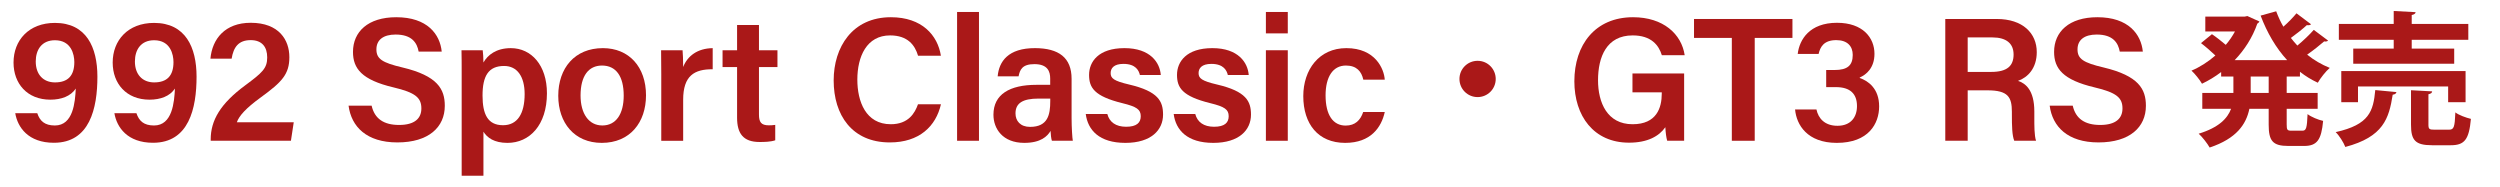
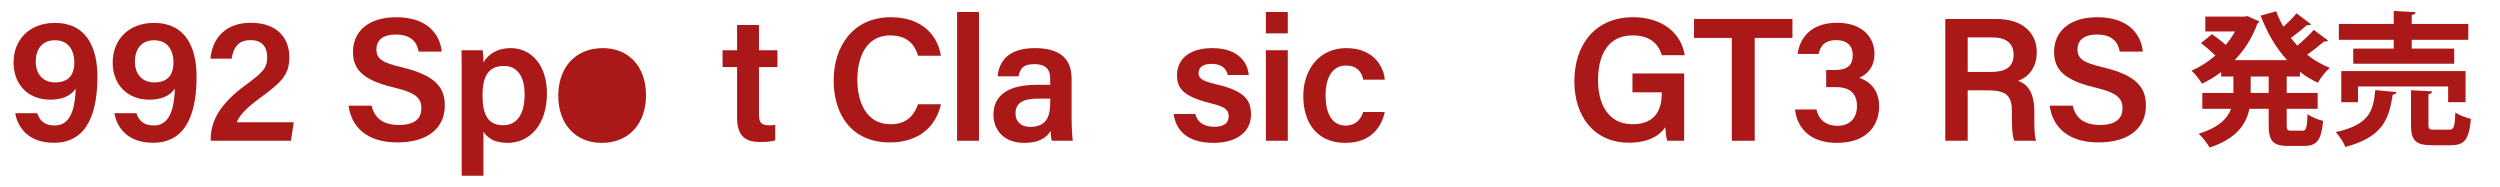
<svg xmlns="http://www.w3.org/2000/svg" id="_レイヤー_2" width="468.565" height="35" viewBox="0 0 468.565 35">
  <defs>
    <style>.cls-1{fill:#aa1818;}.cls-2{fill:none;}</style>
  </defs>
  <g id="_作業">
    <path class="cls-1" d="M6.985,21.216c.48,1.441,1.371,2.303,3.298,2.303,3.457,0,3.797-4.402,3.919-6.923-.95,1.448-2.732,2.085-4.765,2.085-4.351,0-6.902-3.023-6.902-6.958,0-4.166,2.858-7.43,7.758-7.43,5.89,0,7.962,4.575,7.962,10.073,0,5.968-1.443,12.393-8.153,12.393-4.819,0-6.804-2.905-7.246-5.543h4.13ZM6.7,11.528c0,2.405,1.39,3.916,3.609,3.916,2.404,0,3.622-1.243,3.622-3.807,0-1.416-.567-4.094-3.632-4.094-2.447,0-3.6,1.748-3.6,3.984Z" />
    <path class="cls-1" d="M25.57,21.216c.481,1.441,1.372,2.303,3.298,2.303,3.457,0,3.797-4.402,3.92-6.923-.951,1.448-2.732,2.085-4.766,2.085-4.351,0-6.902-3.023-6.902-6.958,0-4.166,2.859-7.43,7.758-7.43,5.891,0,7.963,4.575,7.963,10.073,0,5.968-1.443,12.393-8.154,12.393-4.819,0-6.804-2.905-7.246-5.543h4.13ZM25.286,11.528c0,2.405,1.389,3.916,3.609,3.916,2.404,0,3.621-1.243,3.621-3.807,0-1.416-.567-4.094-3.631-4.094-2.448,0-3.6,1.748-3.6,3.984Z" />
    <path class="cls-1" d="M39.492,26.383v-.261c0-3.562,1.824-6.697,6.448-10.11,3.207-2.382,4.142-3.181,4.142-5.249,0-1.983-.996-3.243-3.091-3.243-2.299,0-3.226,1.327-3.578,3.478h-3.975c.337-3.724,2.753-6.728,7.553-6.728,5.339,0,7.243,3.258,7.243,6.44,0,3.204-1.373,4.65-5.376,7.558-2.785,2.028-4.039,3.437-4.467,4.647h10.664l-.528,3.468h-15.035Z" />
    <path class="cls-1" d="M69.653,19.808c.555,2.445,2.277,3.612,5.147,3.612,2.952,0,4.176-1.257,4.176-3.094,0-2.006-1.108-2.976-5.243-3.952-5.926-1.406-7.575-3.522-7.575-6.647,0-3.776,2.813-6.499,8.11-6.499,5.847,0,8.2,3.218,8.521,6.439h-4.324c-.297-1.619-1.243-3.193-4.318-3.193-2.269,0-3.599.973-3.599,2.783,0,1.778,1.079,2.491,4.873,3.385,6.596,1.571,7.945,4.062,7.945,7.183,0,4.001-3.008,6.869-8.887,6.869-5.775,0-8.628-2.95-9.149-6.886h4.323Z" />
    <path class="cls-1" d="M90.608,24.681v8.257h-4.079V13.524c0-1.376,0-2.759-.033-4.105h3.978c.066.488.135,1.524.135,2.299.793-1.401,2.377-2.695,5.139-2.695,3.848,0,6.763,3.222,6.763,8.45,0,6.01-3.284,9.307-7.394,9.307-2.511,0-3.82-.986-4.508-2.098ZM98.331,17.63c0-3.273-1.386-5.266-3.844-5.266-2.951,0-4.047,1.884-4.047,5.539,0,3.498.963,5.566,3.84,5.566,2.691,0,4.051-2.142,4.051-5.84Z" />
-     <path class="cls-1" d="M121.079,17.868c0,5.051-2.981,8.911-8.293,8.911-5.126,0-8.153-3.756-8.153-8.832,0-5.159,3.07-8.925,8.365-8.925,4.898,0,8.081,3.525,8.081,8.846ZM108.812,17.901c0,3.419,1.557,5.615,4.084,5.615,2.569,0,4.004-2.151,4.004-5.593,0-3.64-1.447-5.638-4.07-5.638-2.513,0-4.018,1.933-4.018,5.615Z" />
-     <path class="cls-1" d="M123.94,14.023c0-1.917-.01-3.359-.033-4.604h4.024c.056.412.112,1.978.112,3.141.795-2.059,2.676-3.497,5.534-3.537v3.957c-3.433-.023-5.534,1.196-5.534,5.726v7.679h-4.104v-12.36Z" />
+     <path class="cls-1" d="M121.079,17.868c0,5.051-2.981,8.911-8.293,8.911-5.126,0-8.153-3.756-8.153-8.832,0-5.159,3.07-8.925,8.365-8.925,4.898,0,8.081,3.525,8.081,8.846ZM108.812,17.901Z" />
    <path class="cls-1" d="M135.425,9.418h2.723v-4.732h4.103v4.732h3.465v3.147h-3.465v8.898c0,1.409.396,2.025,1.842,2.025.31,0,.817-.01,1.207-.082v2.887c-.862.301-2.048.32-2.948.32-3.084,0-4.203-1.635-4.203-4.553v-9.496h-2.723v-3.147Z" />
    <path class="cls-1" d="M176.358,19.541c-.949,4.126-4.05,7.153-9.582,7.153-7.097,0-10.525-5.142-10.525-11.621,0-6.237,3.502-11.845,10.721-11.845,5.84,0,8.777,3.396,9.374,7.212h-4.281c-.593-2.009-1.962-3.804-5.239-3.804-4.4,0-6.139,3.976-6.139,8.288,0,4.071,1.566,8.36,6.271,8.36,3.322,0,4.52-2.109,5.097-3.744h4.304Z" />
    <path class="cls-1" d="M179.383,26.383V2.244h4.103v24.14h-4.103Z" />
    <path class="cls-1" d="M200.845,22.23c0,1.591.132,3.718.23,4.153h-3.921c-.132-.35-.231-1.215-.251-1.847-.607,1.013-1.828,2.242-4.927,2.242-4.06,0-5.779-2.66-5.779-5.274,0-3.839,3.06-5.604,8.057-5.604h2.58v-1.174c0-1.304-.448-2.705-2.962-2.705-2.27,0-2.718,1.032-2.965,2.293h-3.918c.244-2.787,1.969-5.314,7.031-5.292,4.41.023,6.824,1.77,6.824,5.747v7.461ZM196.845,18.476h-2.193c-3.016,0-4.322.888-4.322,2.777,0,1.408.907,2.527,2.731,2.527,3.354,0,3.784-2.303,3.784-4.826v-.479Z" />
-     <path class="cls-1" d="M207.539,21.366c.399,1.521,1.594,2.392,3.53,2.392,1.988,0,2.736-.775,2.736-1.976,0-1.257-.745-1.787-3.447-2.446-5.299-1.301-6.238-2.936-6.238-5.299,0-2.463,1.762-5.015,6.625-5.015s6.646,2.717,6.817,5.037h-3.918c-.181-.784-.738-2.084-3.081-2.084-1.83,0-2.4.841-2.4,1.722,0,.985.584,1.467,3.458,2.144,5.486,1.284,6.364,3.149,6.364,5.647,0,2.865-2.211,5.291-7.064,5.291-4.896,0-7.032-2.396-7.425-5.413h4.043Z" />
    <path class="cls-1" d="M224.022,21.366c.398,1.521,1.594,2.392,3.529,2.392,1.988,0,2.737-.775,2.737-1.976,0-1.257-.745-1.787-3.447-2.446-5.299-1.301-6.239-2.936-6.239-5.299,0-2.463,1.763-5.015,6.626-5.015s6.646,2.717,6.817,5.037h-3.918c-.182-.784-.738-2.084-3.081-2.084-1.831,0-2.401.841-2.401,1.722,0,.985.584,1.467,3.459,2.144,5.486,1.284,6.363,3.149,6.363,5.647,0,2.865-2.211,5.291-7.064,5.291-4.896,0-7.031-2.396-7.424-5.413h4.043Z" />
    <path class="cls-1" d="M237.261,2.244h4.103v4.012h-4.103V2.244ZM237.261,9.418h4.103v16.965h-4.103V9.418Z" />
    <path class="cls-1" d="M259.54,21c-.63,2.858-2.613,5.779-7.421,5.779-5.074,0-7.85-3.555-7.85-8.766,0-4.938,2.941-8.991,8.071-8.991,5.441,0,7.064,3.896,7.199,5.905h-4.02c-.334-1.498-1.217-2.642-3.26-2.642-2.434,0-3.812,2.114-3.812,5.592,0,3.696,1.408,5.661,3.764,5.661,1.785,0,2.773-1.013,3.285-2.539h4.043Z" />
-     <path class="cls-1" d="M280.338,14.798c0,1.881-1.519,3.399-3.399,3.399s-3.399-1.519-3.399-3.399,1.519-3.399,3.399-3.399c1.947,0,3.399,1.584,3.399,3.399Z" />
    <path class="cls-1" d="M315.649,26.383h-3.174c-.178-.611-.291-1.476-.347-2.54-1.173,1.678-3.312,2.896-6.812,2.896-6.61,0-10.241-5.004-10.241-11.502,0-6.852,3.908-12.01,10.998-12.01,5.678,0,9.094,3.162,9.681,7.119h-4.281c-.573-1.879-1.994-3.711-5.465-3.711-4.897,0-6.496,4.025-6.496,8.41,0,4.193,1.731,8.238,6.473,8.238,4.526,0,5.473-3.092,5.473-5.754v-.219h-5.492v-3.547h9.684v12.618Z" />
    <path class="cls-1" d="M324.589,7.105h-7.086v-3.547h18.448v3.547h-7.071v19.278h-4.291V7.105Z" />
    <path class="cls-1" d="M336.938,10.106c.316-2.673,2.208-5.836,7.365-5.836,4.853,0,7.021,2.812,7.021,5.816,0,2.627-1.525,3.907-2.759,4.438v.09c1.593.554,3.634,1.989,3.634,5.319,0,3.247-1.987,6.845-7.939,6.845-5.533,0-7.56-3.38-7.816-6.262h4.006c.344,1.633,1.515,3.059,3.942,3.059,2.503,0,3.655-1.629,3.655-3.691,0-2.309-1.283-3.556-3.952-3.556h-1.819v-3.208h1.578c2.398,0,3.397-.854,3.397-2.826,0-1.652-1.028-2.774-3.084-2.774-2.339,0-3.015,1.287-3.312,2.586h-3.918Z" />
    <path class="cls-1" d="M368.796,16.933v9.45h-4.199V3.558h9.649c4.878,0,7.496,2.674,7.496,6.211,0,3.03-1.68,4.736-3.514,5.39,1.382.445,3.058,1.696,3.058,5.739v1.076c0,1.548-.016,3.379.32,4.409h-4.082c-.406-.99-.446-2.723-.446-5.05v-.387c0-2.754-.729-4.014-4.55-4.014h-3.732ZM368.796,13.478h4.42c2.973,0,4.183-1.125,4.183-3.26,0-2.051-1.339-3.205-3.987-3.205h-4.615v6.465Z" />
    <path class="cls-1" d="M388.485,19.808c.555,2.445,2.277,3.612,5.147,3.612,2.952,0,4.176-1.257,4.176-3.094,0-2.006-1.108-2.976-5.243-3.952-5.926-1.406-7.575-3.522-7.575-6.647,0-3.776,2.813-6.499,8.11-6.499,5.847,0,8.2,3.218,8.521,6.439h-4.324c-.297-1.619-1.243-3.193-4.318-3.193-2.269,0-3.599.973-3.599,2.783,0,1.778,1.079,2.491,4.873,3.385,6.596,1.571,7.945,4.062,7.945,7.183,0,4.001-3.008,6.869-8.887,6.869-5.775,0-8.628-2.95-9.149-6.886h4.323Z" />
    <path class="cls-1" d="M431.067,14.344h-2.483v3.077h5.804v2.969h-5.804v2.942c0,.999.108,1.161.864,1.161h2.105c.701,0,.836-.54.944-3.104.702.54,2.024,1.08,2.915,1.269-.324,3.59-1.16,4.697-3.562,4.697h-2.97c-2.942,0-3.671-.972-3.671-3.995v-2.97h-3.617c-.594,2.889-2.402,5.588-7.449,7.262-.406-.729-1.377-1.998-2.053-2.592,3.779-1.16,5.399-2.861,6.074-4.67h-5.398v-2.969h5.83v-3.077h-2.295v-.837c-1.133.863-2.348,1.593-3.59,2.187-.432-.756-1.322-1.862-1.971-2.456,1.566-.648,3.105-1.646,4.481-2.834-.729-.702-1.809-1.647-2.699-2.322l2.052-1.674c.81.541,1.835,1.35,2.591,1.998.675-.783,1.241-1.619,1.728-2.51h-5.561v-2.781h7.369l.513-.107,2.268,1.025c-.081.162-.243.297-.405.405-.918,2.618-2.402,4.913-4.237,6.829h9.825c-2.105-2.295-3.752-5.129-4.967-8.341l2.916-.81c.377.998.809,1.971,1.35,2.888.917-.81,1.835-1.755,2.455-2.51l2.727,2.052c-.162.188-.513.215-.783.161-.729.675-1.943,1.646-2.996,2.402.379.486.783.972,1.215,1.431,1.107-.918,2.295-2.051,3.078-2.942l2.672,1.998c-.107.135-.27.188-.486.188-.08,0-.162,0-.242-.027-.811.702-2.052,1.701-3.186,2.484,1.269,1.025,2.699,1.862,4.238,2.482-.756.648-1.755,1.917-2.24,2.781-1.215-.567-2.322-1.242-3.348-2.052v.891ZM425.21,17.421v-3.077h-3.374v3.077h3.374Z" />
    <path class="cls-1" d="M449.157,17.259c-.055.27-.297.459-.702.486-.702,4.48-1.755,7.908-8.881,9.798-.323-.837-1.134-2.132-1.809-2.78,6.316-1.403,7.046-3.914,7.423-7.882l3.969.378ZM448.644,9.108v-1.647h-10.283v-2.969h10.283v-2.43l4.104.217c-.027.27-.243.432-.729.539v1.674h10.607v2.969h-10.607v1.647h7.963v2.834h-18.922v-2.834h7.584ZM462.113,19.149h-3.267v-2.942h-16.896v2.942h-3.132v-5.831h23.295v5.831ZM455.149,23.333c0,.864.162.972,1.133.972h2.727c.918,0,1.08-.459,1.188-3.238.648.512,2.025.998,2.916,1.214-.352,3.914-1.215,4.94-3.779,4.94h-3.509c-3.158,0-3.94-.945-3.94-3.86v-6.451l3.967.216c-.026.27-.215.432-.701.54v5.668Z" />
    <rect class="cls-2" width="468.565" height="35" />
  </g>
</svg>